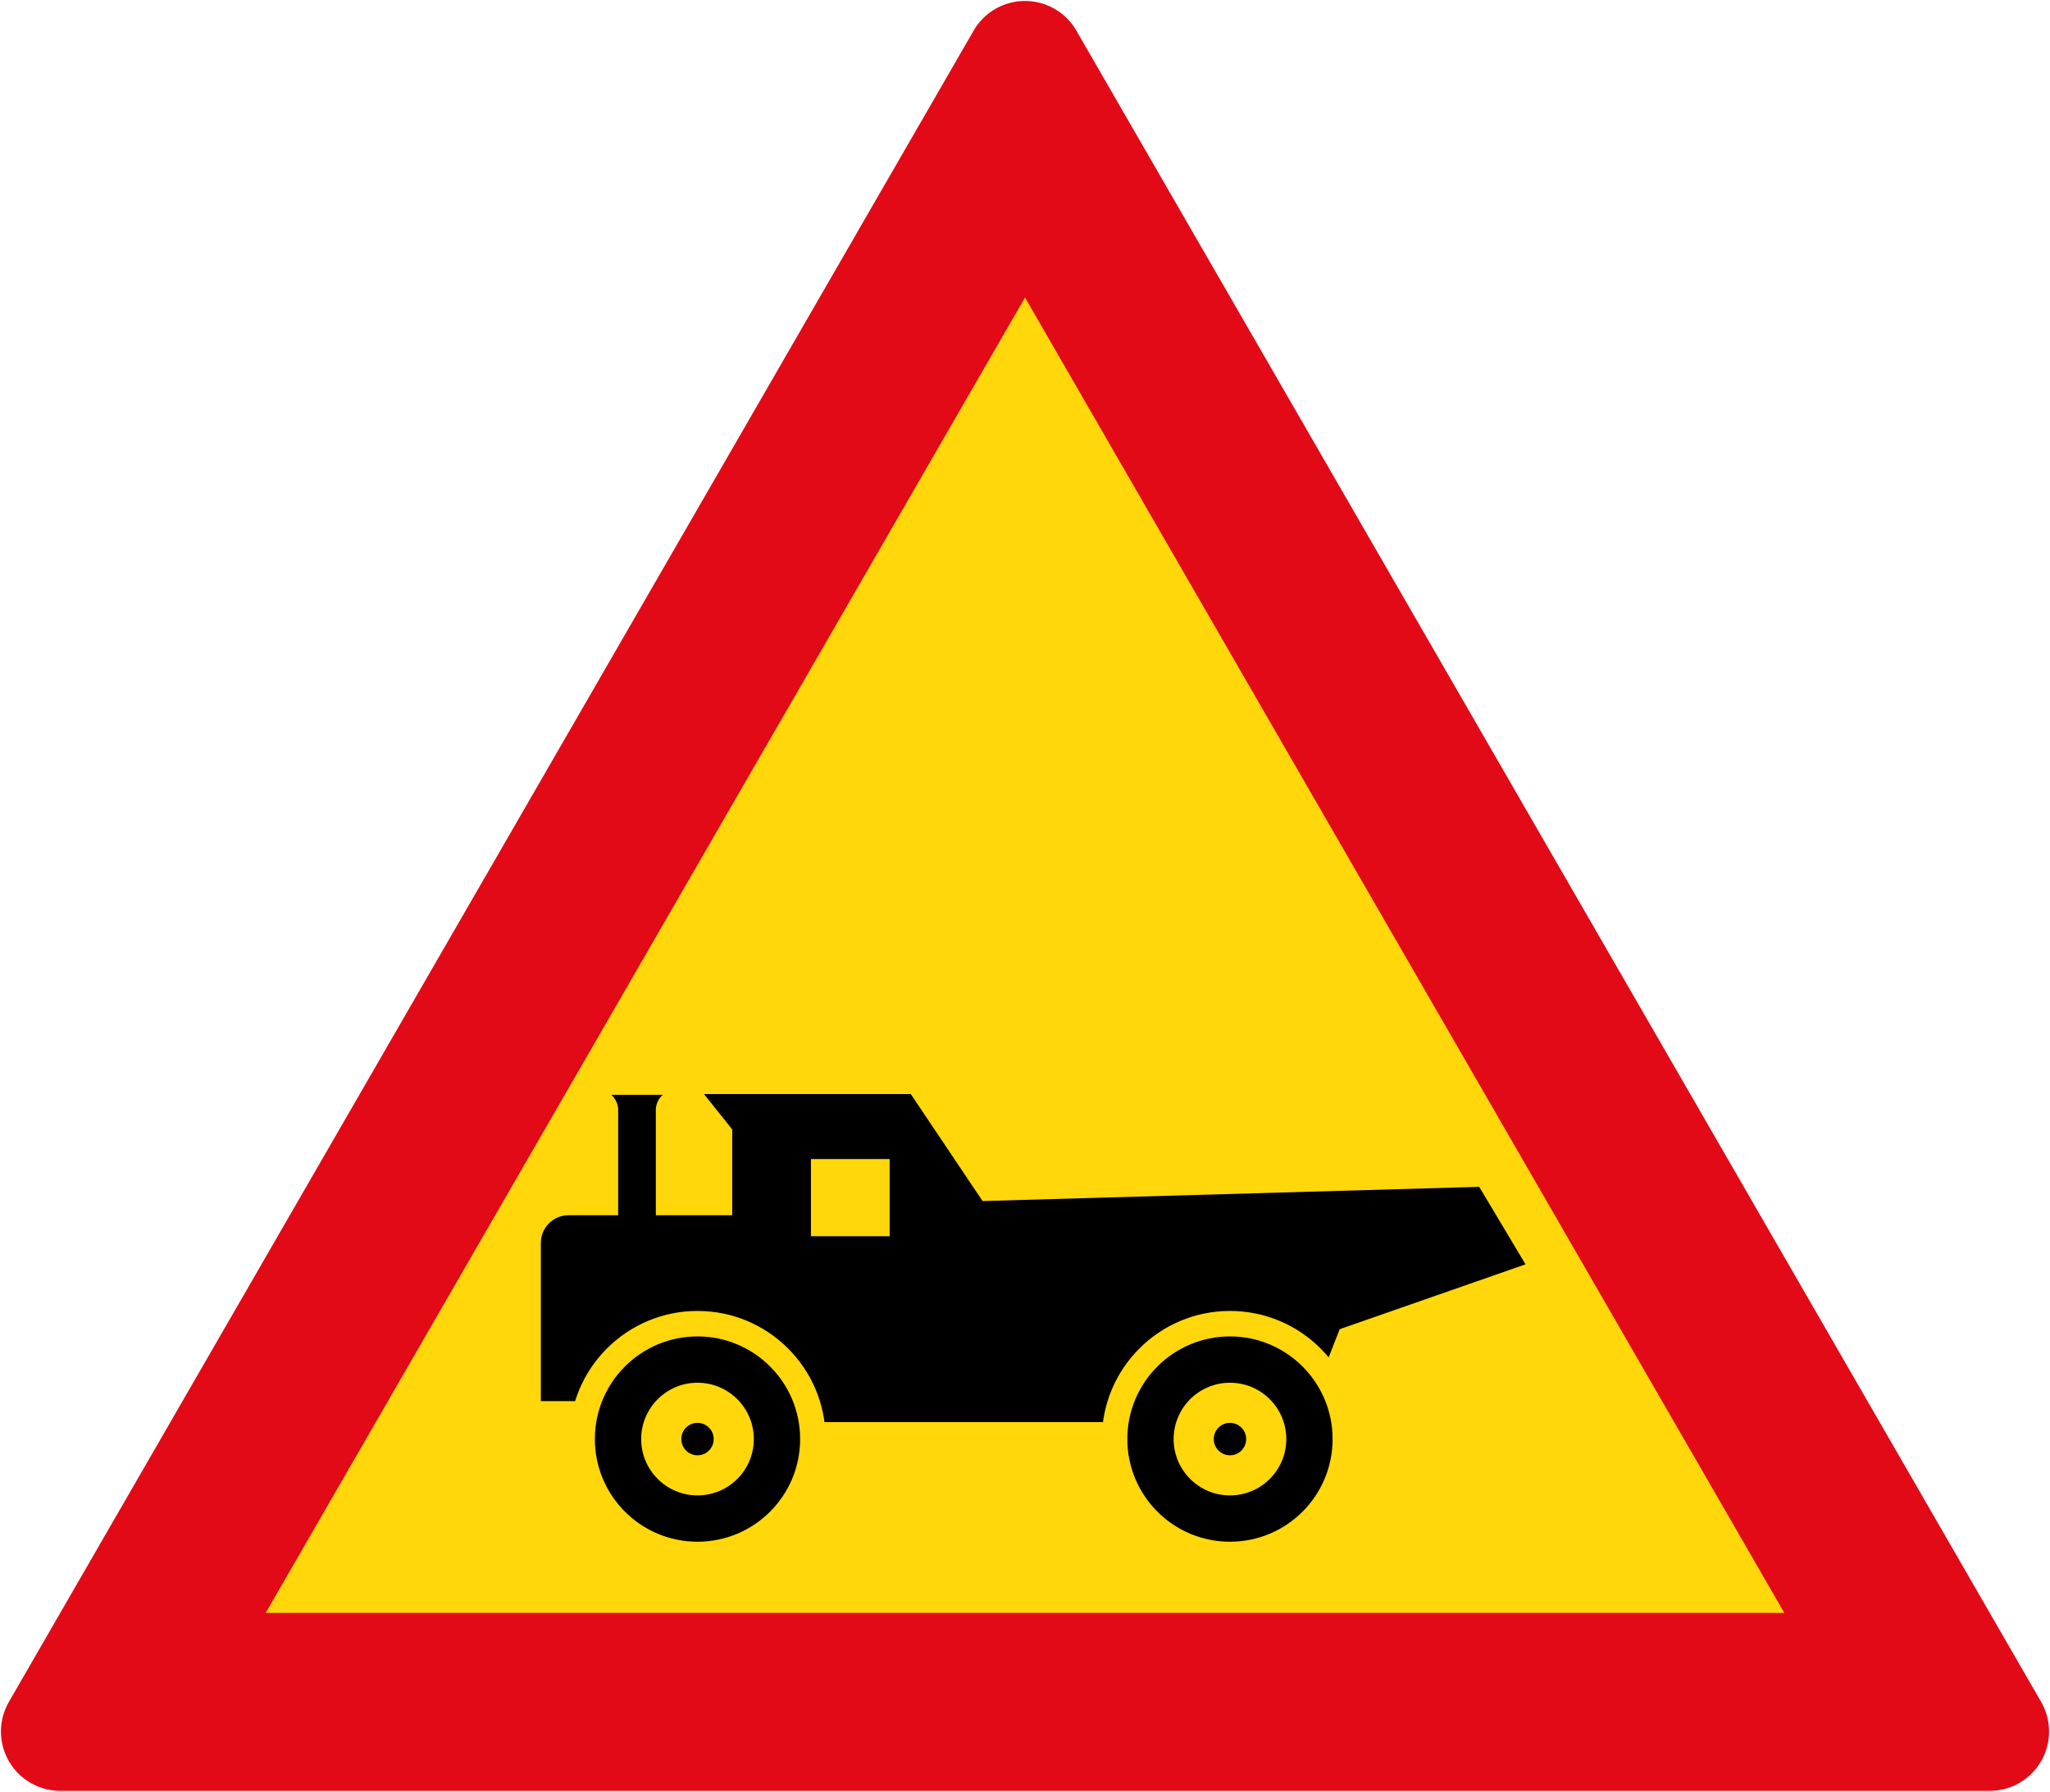
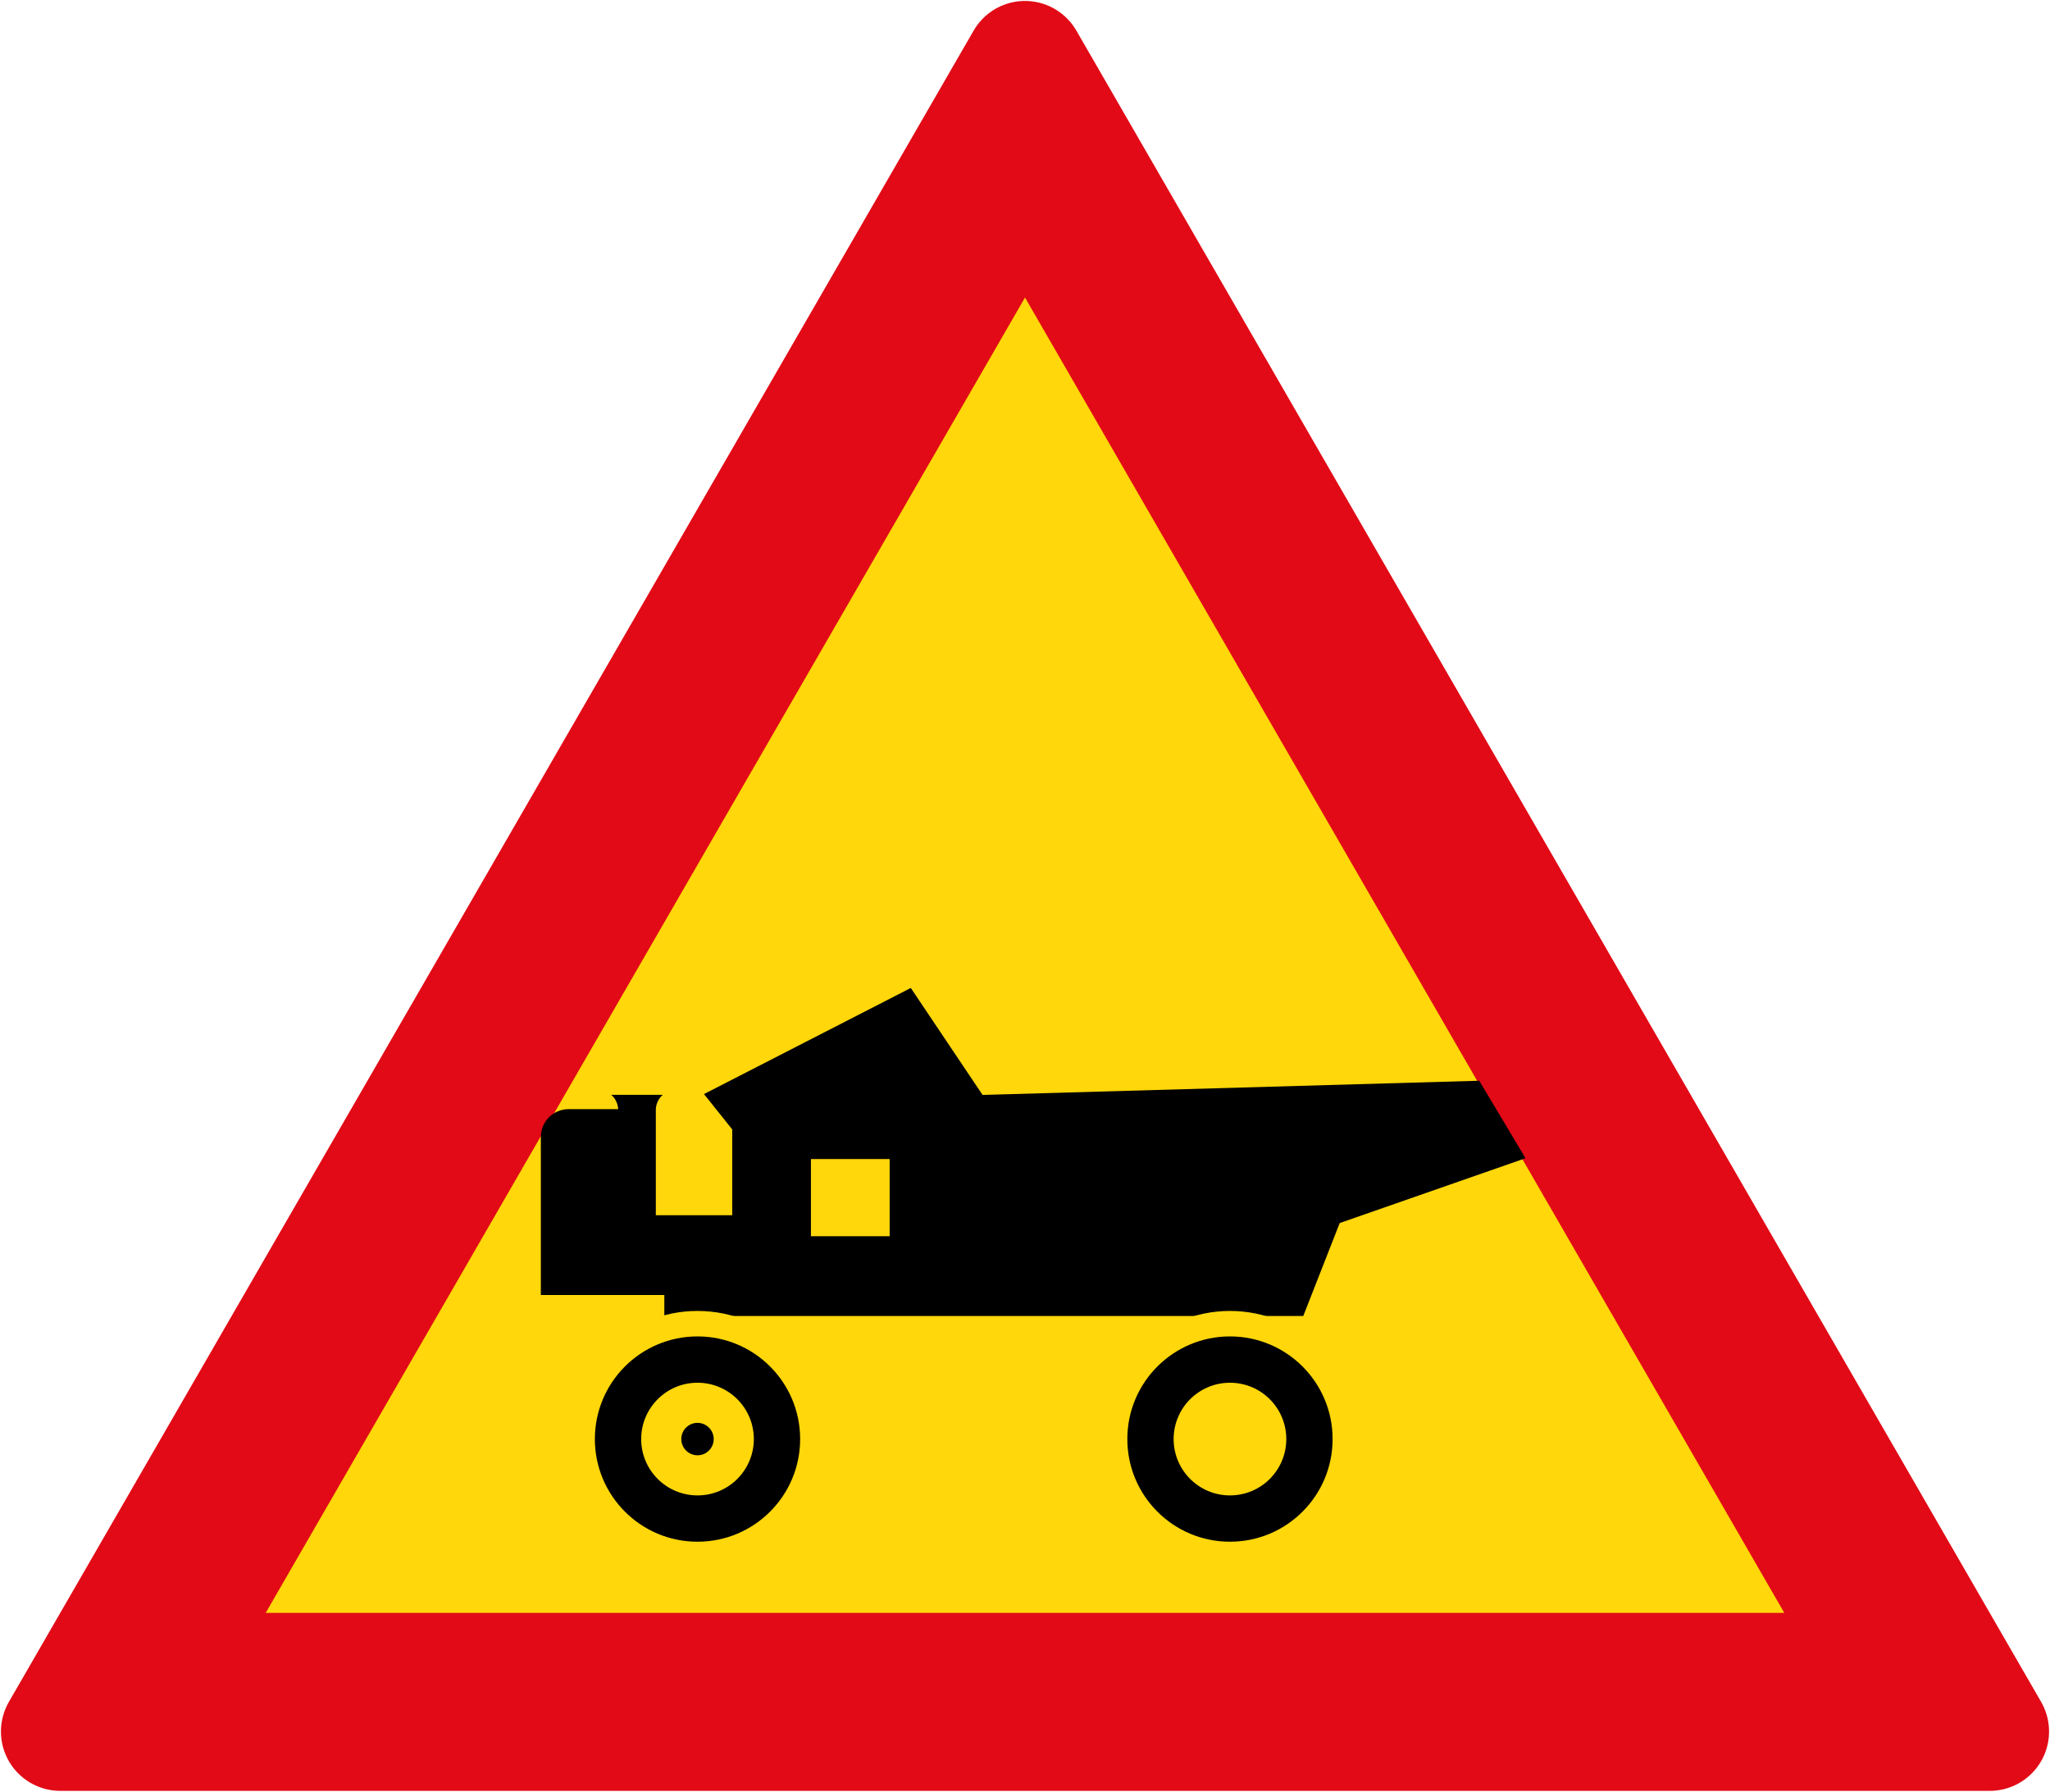
<svg xmlns="http://www.w3.org/2000/svg" xmlns:ns1="http://www.inkscape.org/namespaces/inkscape" xmlns:ns2="http://sodipodi.sourceforge.net/DTD/sodipodi-0.dtd" width="864.2" height="755.226" viewBox="0 0 228.653 199.82" version="1.1" id="svg4490" ns1:version="0.92.2 (5c3e80d, 2017-08-06)" ns2:docname="22.svg">
  <defs id="defs4484" />
  <ns2:namedview id="base" pagecolor="#ffffff" bordercolor="#666666" borderopacity="1.0" ns1:pageopacity="0.0" ns1:pageshadow="2" ns1:zoom="0.7" ns1:cx="555.56225" ns1:cy="196.59494" ns1:document-units="px" ns1:current-layer="layer1" showgrid="false" units="px" ns1:window-width="1920" ns1:window-height="1057" ns1:window-x="-8" ns1:window-y="-8" ns1:window-maximized="1" />
  <g ns1:label="Layer 1" ns1:groupmode="layer" id="layer1" transform="translate(0,-97.18)">
    <path ns2:nodetypes="cccc" ns1:connector-curvature="0" id="path4488" d="M 6.72,290.28 114.326,103.9 221.933,290.28 Z" style="fill:#e20a16;fill-opacity:1;stroke:#e20a16;stroke-width:13.229;stroke-linejoin:round;stroke-miterlimit:4;stroke-dasharray:none;stroke-opacity:1" />
    <path style="fill:#ffd70a;fill-opacity:1;stroke:none;stroke-width:13.229;stroke-linejoin:round;stroke-miterlimit:4;stroke-dasharray:none;stroke-opacity:1" d="M 114.327,130.358 29.634,277.05 199.019,277.05 Z" id="rect5050" ns1:connector-curvature="0" ns2:nodetypes="cccc" />
-     <path style="fill:#000000;fill-opacity:1;stroke:none;stroke-width:1.386;stroke-miterlimit:4;stroke-dasharray:none;stroke-opacity:1" d="m 78.521,219.19 3.15,3.942 v 9.571 h -8.521 v -11.833 c 0.019,-0.487 0.248,-1.161 0.775,-1.594 h -5.75 c 0.527,0.433 0.755,1.108 0.775,1.594 v 11.833 h -5.526 c -1.717,0 -3.099,1.382 -3.099,3.099 v 17.628 h 13.772 v 2.341 h 71.268 l 4.063,-10.363 20.726,-7.23 -5.164,-8.642 -55.396,1.584 -8.005,-11.93 z" id="rect13523" ns1:connector-curvature="0" ns2:nodetypes="cccccccccsscccccccccc" />
+     <path style="fill:#000000;fill-opacity:1;stroke:none;stroke-width:1.386;stroke-miterlimit:4;stroke-dasharray:none;stroke-opacity:1" d="m 78.521,219.19 3.15,3.942 v 9.571 h -8.521 v -11.833 c 0.019,-0.487 0.248,-1.161 0.775,-1.594 h -5.75 c 0.527,0.433 0.755,1.108 0.775,1.594 h -5.526 c -1.717,0 -3.099,1.382 -3.099,3.099 v 17.628 h 13.772 v 2.341 h 71.268 l 4.063,-10.363 20.726,-7.23 -5.164,-8.642 -55.396,1.584 -8.005,-11.93 z" id="rect13523" ns1:connector-curvature="0" ns2:nodetypes="cccccccccsscccccccccc" />
    <path style="fill:#ffd70a;fill-opacity:1;stroke:none;stroke-width:1.386;stroke-miterlimit:4;stroke-dasharray:none;stroke-opacity:1" d="m 90.45,226.437 h 8.779 v 8.607 h -8.779 z" id="rect13609" ns1:connector-curvature="0" />
    <circle transform="scale(-1,1)" r="14.288" cy="257.664" cx="-77.798" id="circle13621" style="fill:#ffd70a;fill-opacity:1;stroke:none;stroke-width:1.386;stroke-miterlimit:4;stroke-dasharray:none;stroke-opacity:1" />
    <circle transform="scale(-1,1)" r="11.448" cy="257.664" cx="-77.798" id="circle13623" style="fill:#000000;fill-opacity:1;stroke:none;stroke-width:1.386;stroke-miterlimit:4;stroke-dasharray:none;stroke-opacity:1" />
    <circle transform="scale(-1,1)" r="6.283" style="fill:#ffd70a;fill-opacity:1;stroke:none;stroke-width:1.386;stroke-miterlimit:4;stroke-dasharray:none;stroke-opacity:1" id="circle13625" cx="-77.798" cy="257.664" />
    <circle transform="scale(-1,1)" r="1.808" cy="257.664" cx="-77.798" id="circle13627" style="fill:#000000;fill-opacity:1;stroke:none;stroke-width:1.386;stroke-miterlimit:4;stroke-dasharray:none;stroke-opacity:1" />
    <circle style="fill:#ffd70a;fill-opacity:1;stroke:none;stroke-width:1.386;stroke-miterlimit:4;stroke-dasharray:none;stroke-opacity:1" id="circle13629" cx="-137.188" cy="257.664" r="14.288" transform="scale(-1,1)" />
    <circle style="fill:#000000;fill-opacity:1;stroke:none;stroke-width:1.386;stroke-miterlimit:4;stroke-dasharray:none;stroke-opacity:1" id="circle13631" cx="-137.188" cy="257.664" r="11.448" transform="scale(-1,1)" />
    <circle cy="257.664" cx="-137.188" id="circle13633" style="fill:#ffd70a;fill-opacity:1;stroke:none;stroke-width:1.386;stroke-miterlimit:4;stroke-dasharray:none;stroke-opacity:1" r="6.283" transform="scale(-1,1)" />
-     <circle style="fill:#000000;fill-opacity:1;stroke:none;stroke-width:1.386;stroke-miterlimit:4;stroke-dasharray:none;stroke-opacity:1" id="circle13635" cx="-137.188" cy="257.664" r="1.808" transform="scale(-1,1)" />
  </g>
</svg>